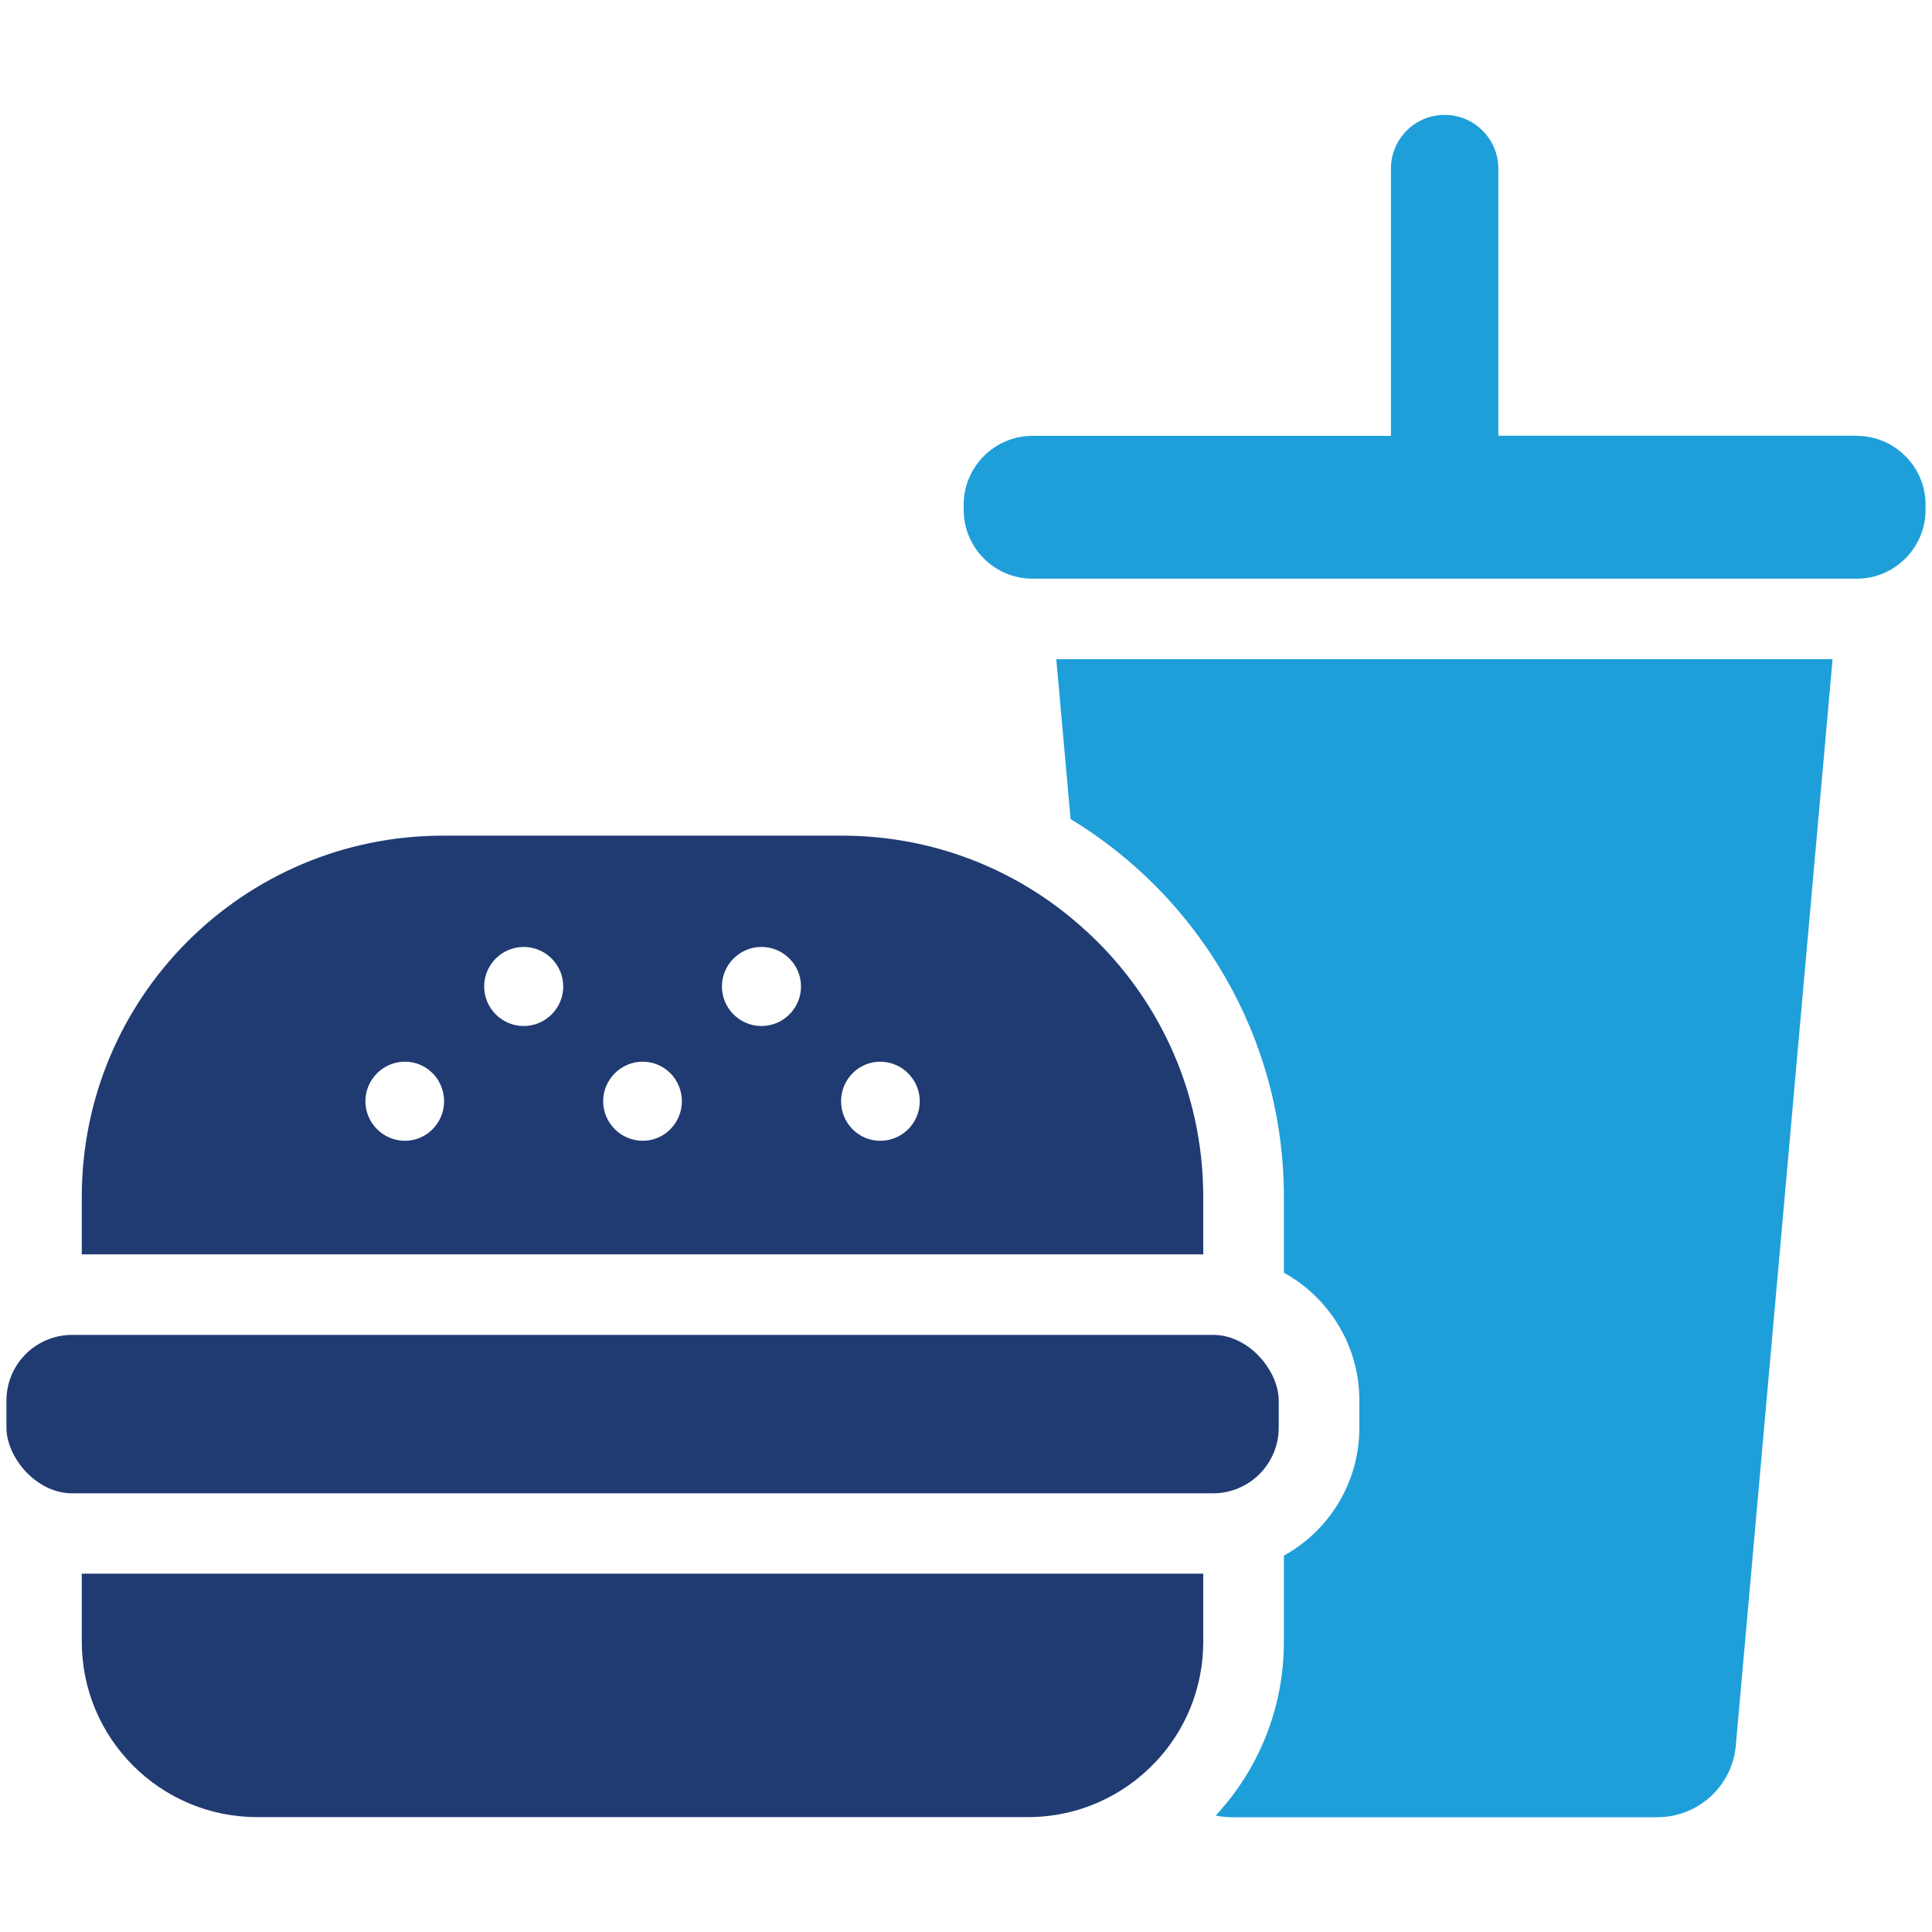
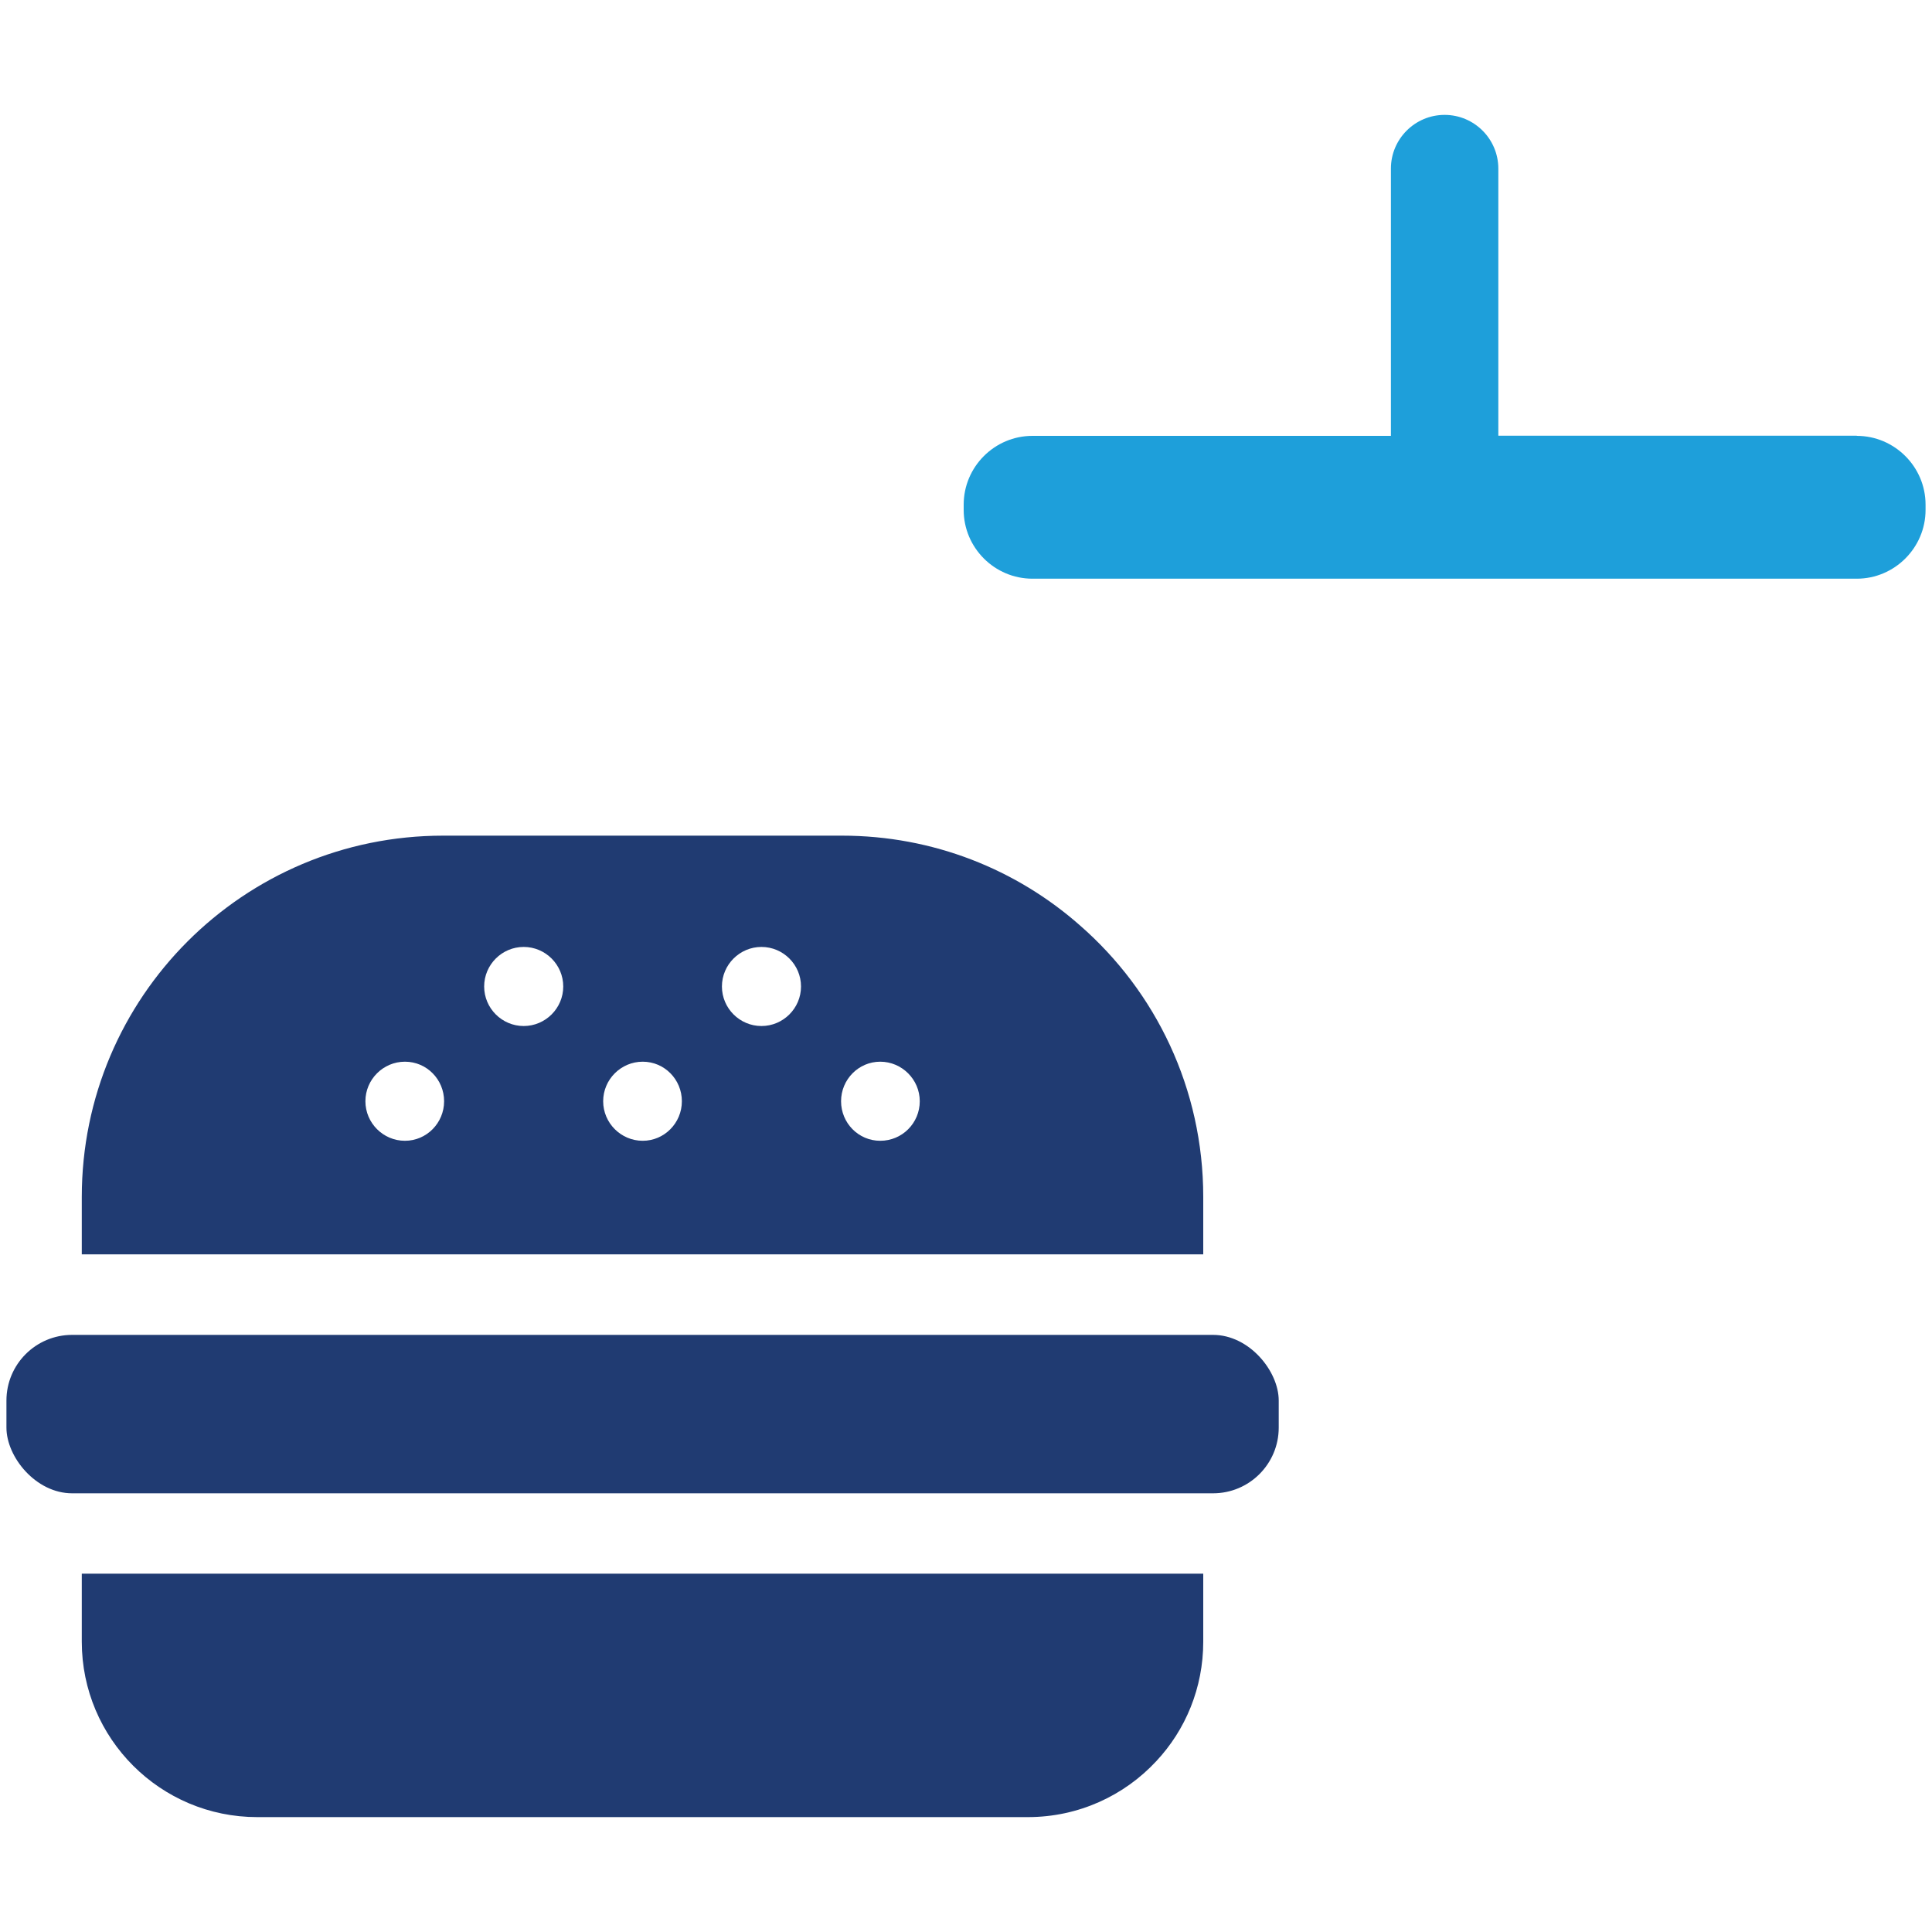
<svg xmlns="http://www.w3.org/2000/svg" id="Layer_1" data-name="Layer 1" viewBox="0 0 150 150">
  <defs>
    <style>
      .cls-1 {
        fill: #1e9fda;
      }

      .cls-1, .cls-2 {
        stroke-width: 0px;
      }

      .cls-2 {
        fill: #203b72;
      }
    </style>
  </defs>
  <g id="Food">
-     <path class="cls-1" d="m83.12,63.59c9.91,6.01,16.56,16.91,16.56,29.34v5.88c3.5,1.94,5.86,5.65,5.86,9.93v2.11c0,4.27-2.36,7.99-5.86,9.93v6.69c0,5.21-2,9.95-5.3,13.49.42.08.83.13,1.25.13h33.03c3.19,0,5.84-2.42,6.11-5.59l7.51-84.32h-60.27l1.11,12.41Z" />
    <path class="cls-1" d="m144.16,33.83h-27.83V13.09c0-2.3-1.87-4.17-4.17-4.17s-4.17,1.87-4.17,4.17v20.75h-27.83c-2.94,0-5.34,2.4-5.34,5.34v.41c0,2.94,2.4,5.34,5.34,5.34h64c2.94,0,5.34-2.41,5.34-5.34v-.41c0-2.94-2.41-5.34-5.34-5.34Z" />
    <path class="cls-2" d="m6.35,127.46c0,7.53,6.11,13.62,13.62,13.62h59.83c3.94,0,7.49-1.67,9.97-4.34,2.27-2.42,3.65-5.69,3.65-9.28v-5.28H6.35v5.28Z" />
    <rect class="cls-2" x=".5" y="103.64" width="98.78" height="12.3" rx="5.1" ry="5.1" />
    <path class="cls-2" d="m93.42,92.93c0-8.4-3.69-15.95-9.57-21.08-4.92-4.34-11.39-6.97-18.48-6.97h-30.97c-15.5,0-28.05,12.55-28.05,28.05v4.46h87.07v-4.46Zm-61.98-4.36c-1.69,0-3.07-1.38-3.07-3.07s1.38-3.07,3.07-3.07,3.04,1.38,3.04,3.07-1.36,3.07-3.04,3.07Zm9.22-8.91c-1.69,0-3.07-1.38-3.07-3.07s1.38-3.07,3.07-3.07,3.07,1.38,3.07,3.07-1.38,3.07-3.07,3.07Zm9.24,8.91c-1.69,0-3.07-1.38-3.07-3.07s1.38-3.07,3.07-3.07,3.04,1.38,3.04,3.07-1.36,3.07-3.04,3.07Zm9.22-8.91c-1.69,0-3.07-1.38-3.07-3.07s1.38-3.07,3.07-3.07,3.07,1.38,3.07,3.07-1.38,3.07-3.07,3.07Zm9.22,8.91c-1.69,0-3.04-1.38-3.04-3.07s1.36-3.07,3.04-3.07,3.07,1.38,3.07,3.07-1.36,3.07-3.07,3.07Z" />
  </g>
</svg>